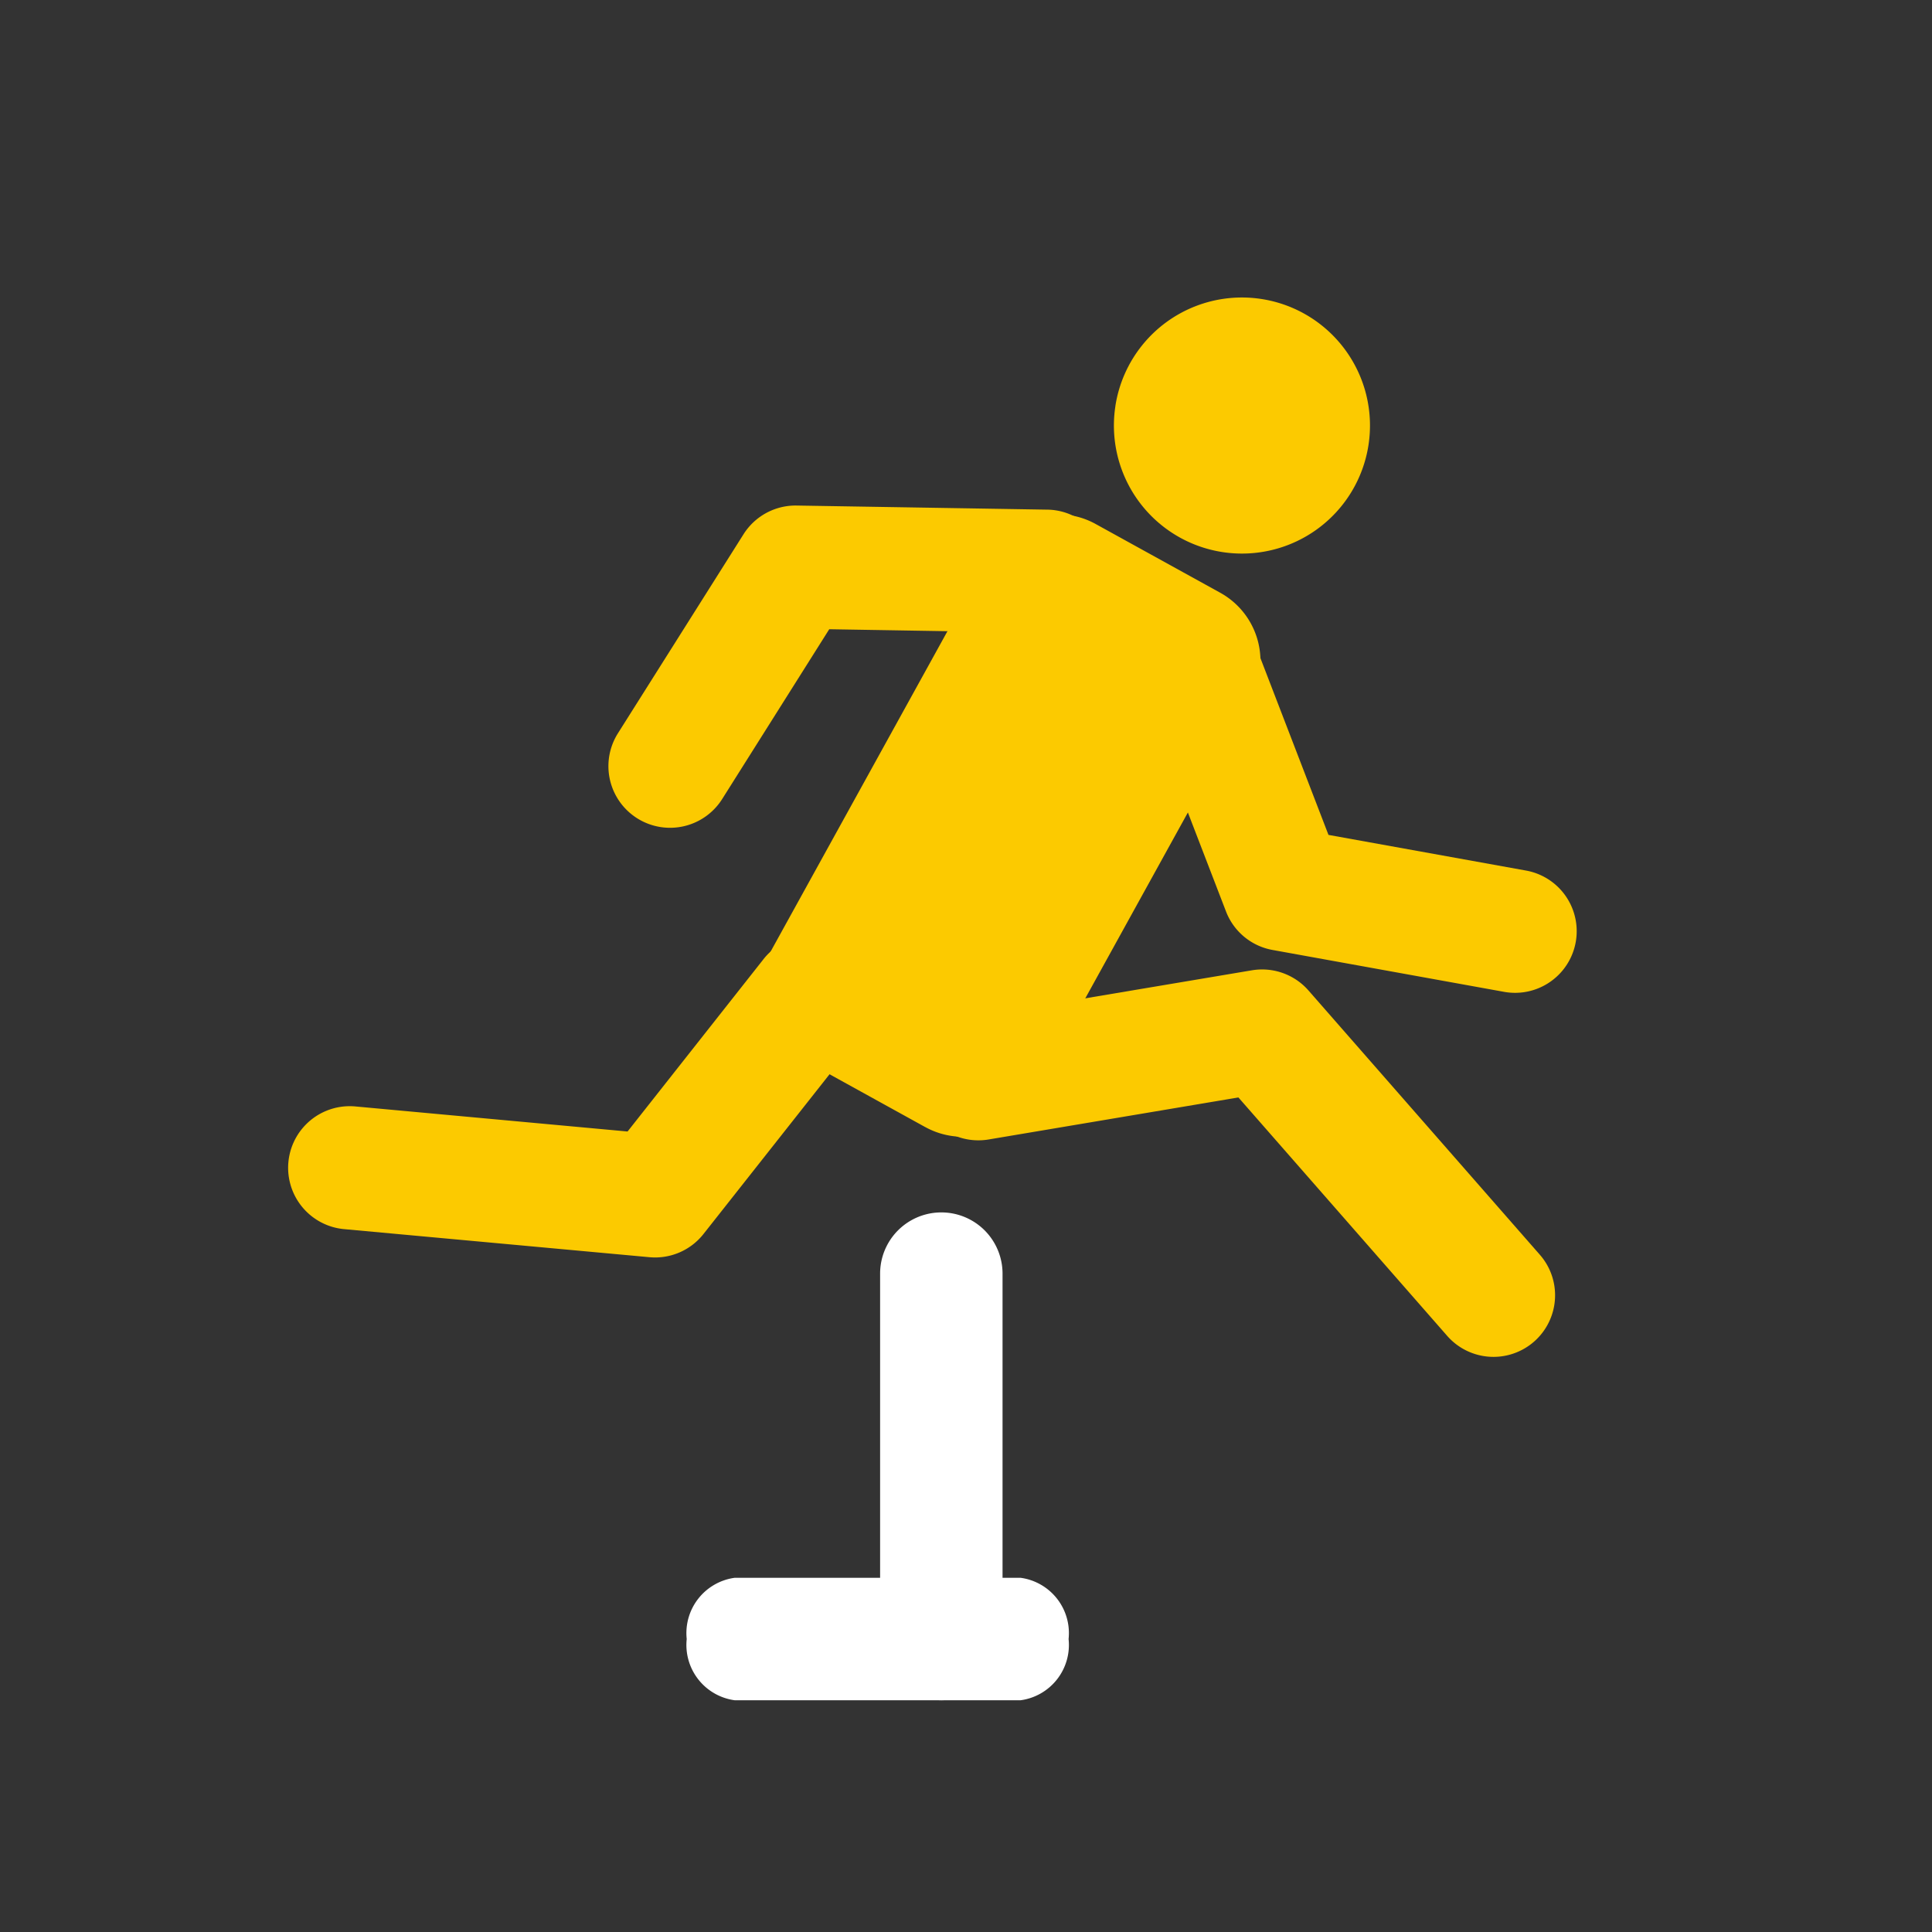
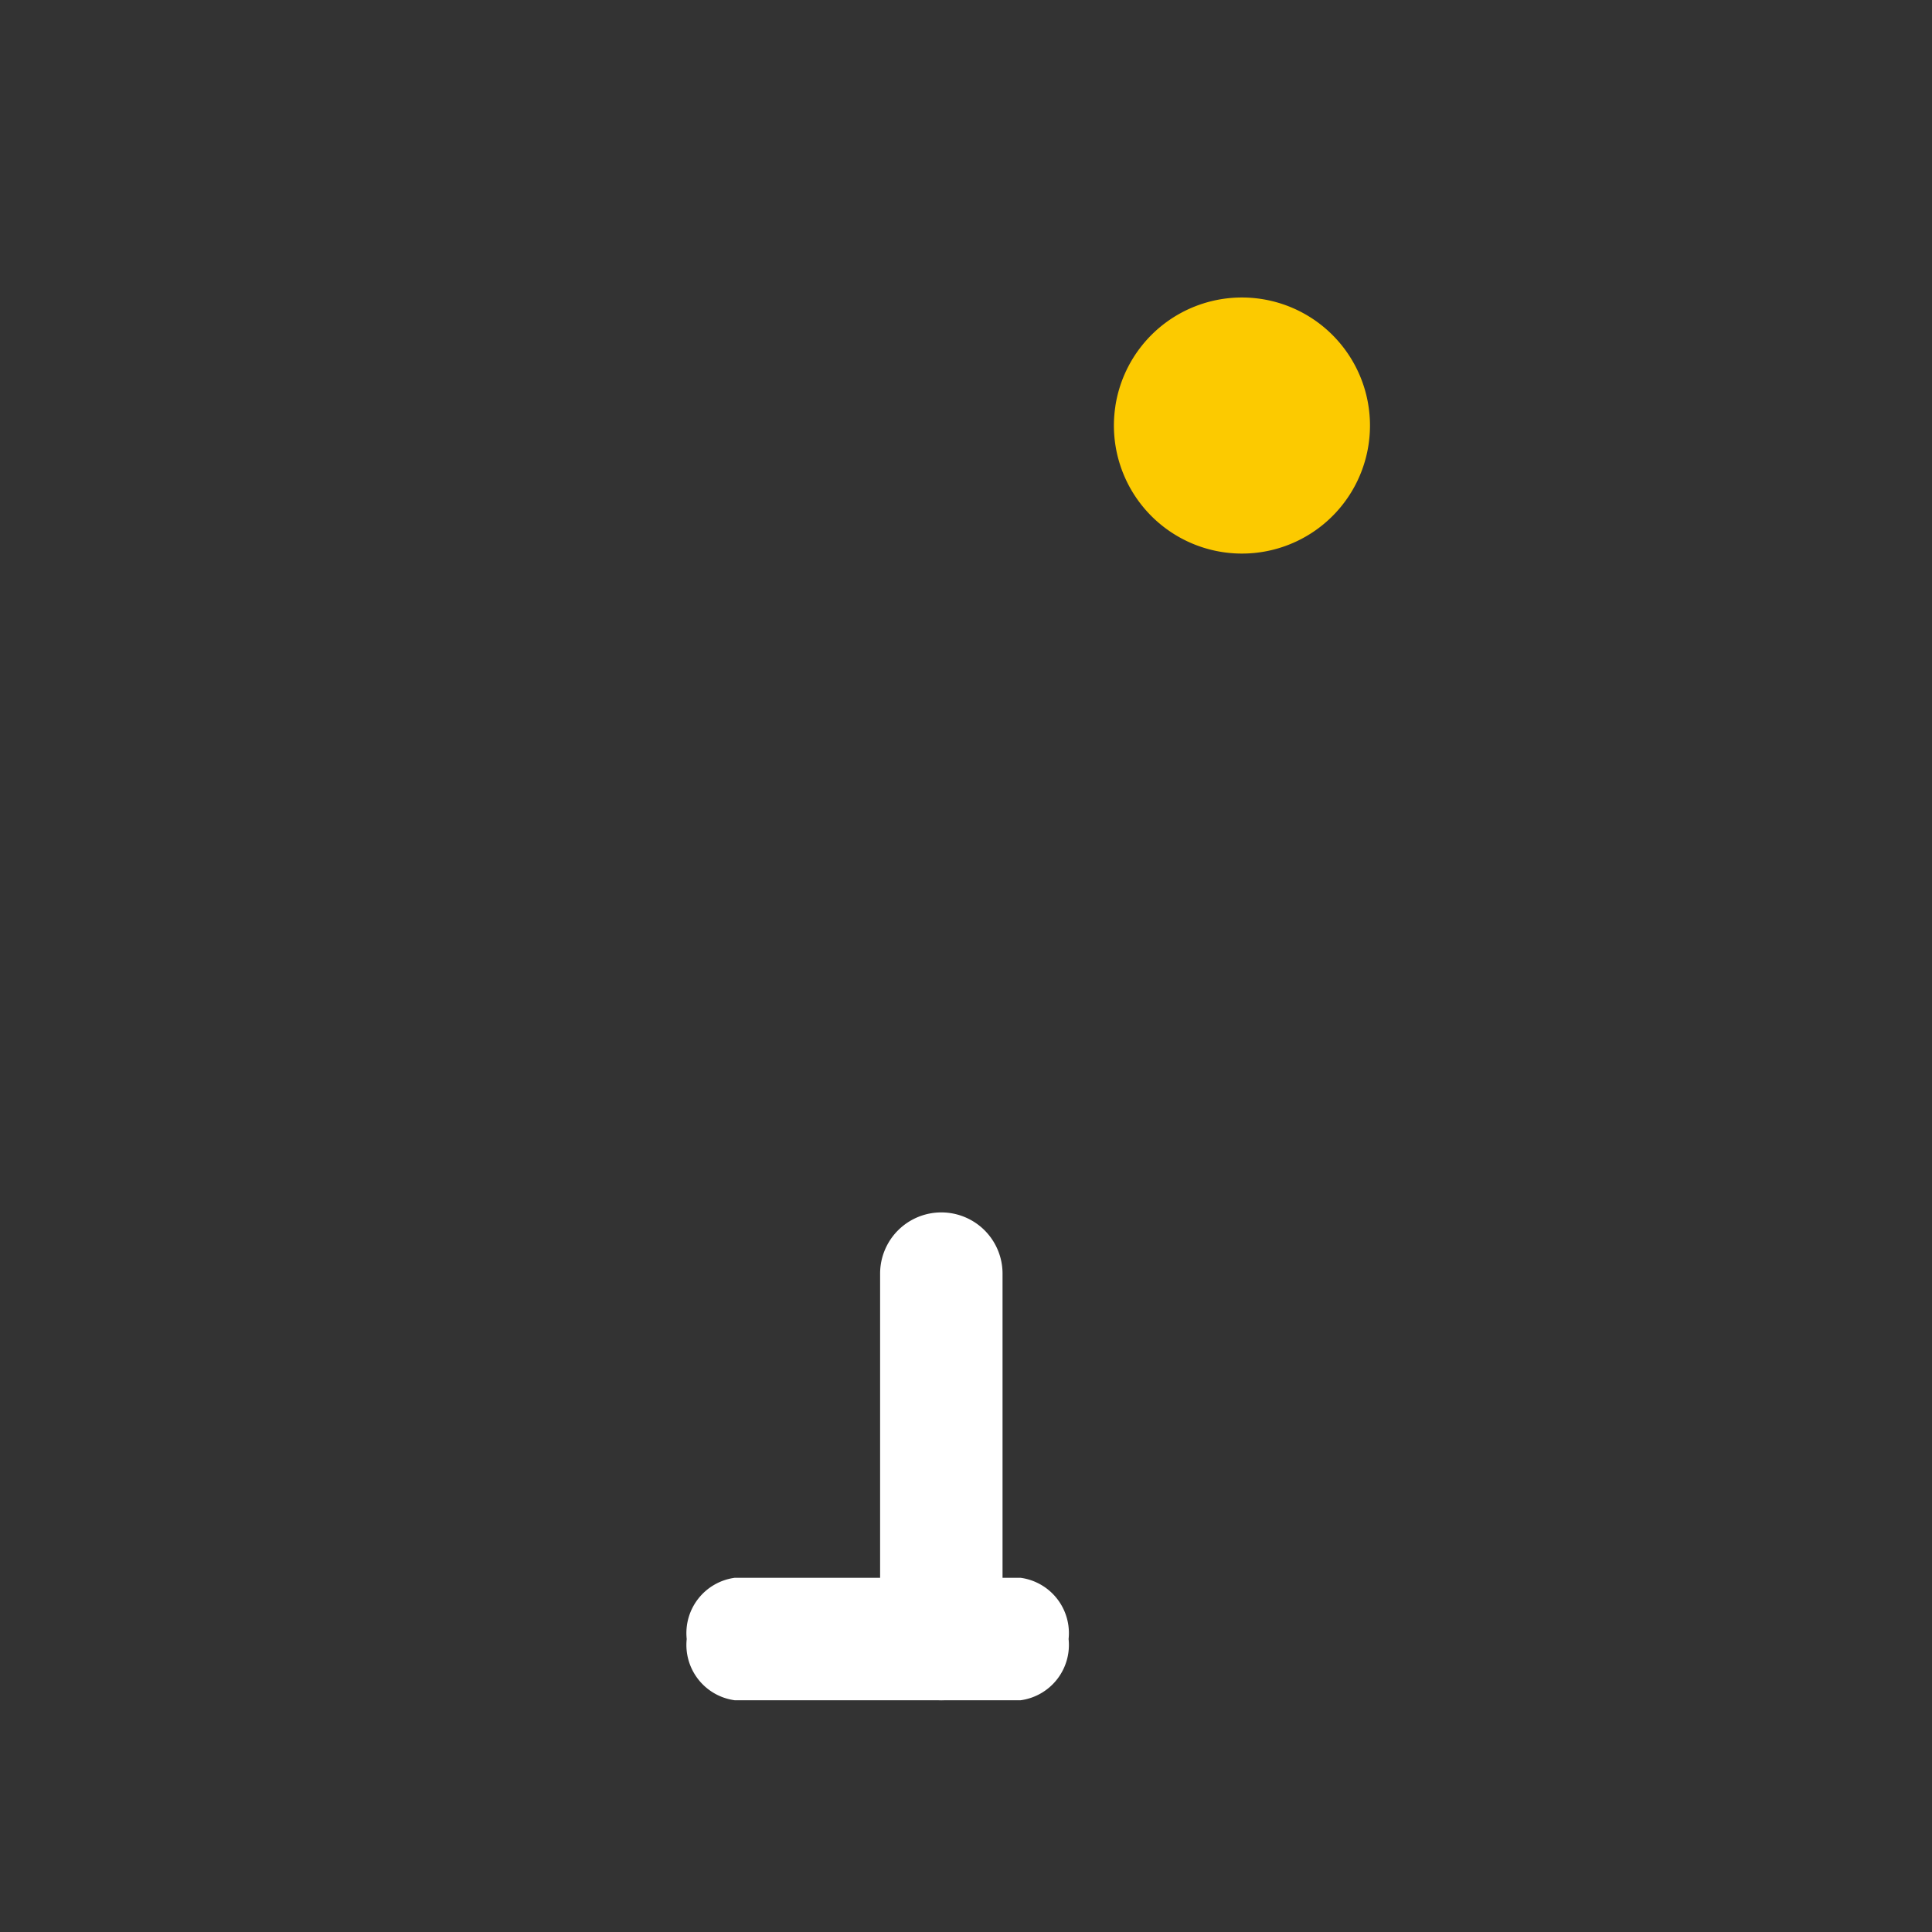
<svg xmlns="http://www.w3.org/2000/svg" width="70" height="70" viewBox="0 0 70 70">
  <rect x="0" y="0" width="70" height="70" fill="#333333" stroke="none" />
  <g id="icon_hurdle" transform="translate(-922 -2649.229)">
    <g id="グループ_13757" data-name="グループ 13757" transform="translate(931.859 2658.102)">
      <path id="パス_7786" data-name="パス 7786" d="M.713,7.111A4.639,4.639,0,1,0,2.169.713a4.639,4.639,0,0,0-1.456,6.4" transform="translate(34.682 0) rotate(41)" fill="#fcca00" />
-       <path id="パス_7787" data-name="パス 7787" d="M11.906,21.686l-5.037,1.08A2.824,2.824,0,0,1,3.515,20.6L.063,4.5A2.823,2.823,0,0,1,2.232,1.144L7.27.063a2.823,2.823,0,0,1,3.353,2.169l3.452,16.1a2.823,2.823,0,0,1-2.169,3.353" transform="translate(28.905 7.785) rotate(41)" fill="#fcca00" />
-       <path id="パス_7788" data-name="パス 7788" d="M2.23,24.038a2.226,2.226,0,0,0,1.69-.773l8.315-9.634a2.234,2.234,0,0,0,.438-2.131L9.53,1.559A2.231,2.231,0,0,0,5.275,2.905l2.768,8.752-7.5,8.691A2.231,2.231,0,0,0,2.23,24.038" transform="translate(22.348 37.232) rotate(-82)" fill="#fcca00" />
-       <path id="パス_7789" data-name="パス 7789" d="M2.229,15.485a2.236,2.236,0,0,0,.495-.055l10.838-2.452a2.231,2.231,0,0,0,1.6-1.4l3.166-8.569a2.231,2.231,0,1,0-4.185-1.546L11.4,8.892,1.74,11.076a2.232,2.232,0,0,0,.49,4.409" transform="translate(4.785 20.144) rotate(18)" fill="#fcca00" />
-       <path id="パス_7790" data-name="パス 7790" d="M9.061,10.388a2.239,2.239,0,0,0,.68-.106l8.124-2.6A2.231,2.231,0,1,0,16.5,3.43L9.575,5.649,3.694.546A2.232,2.232,0,1,0,.769,3.917L7.6,9.842a2.232,2.232,0,0,0,1.462.546" transform="translate(32.472 11.894) rotate(28)" fill="#fcca00" />
-       <path id="パス_7794" data-name="パス 7794" d="M9.061,10.388a2.239,2.239,0,0,0,.68-.106l8.124-2.6A2.231,2.231,0,1,0,16.5,3.43L9.575,5.649,3.694.546A2.232,2.232,0,1,0,.769,3.917L7.6,9.842a2.232,2.232,0,0,0,1.462.546" transform="translate(31.152 12.098) rotate(140)" fill="#fcca00" />
      <path id="パス_7793" data-name="パス 7793" d="M15.457,4.436H2.218A2.218,2.218,0,1,1,2.218,0H15.457a2.218,2.218,0,1,1,0,4.436" transform="translate(22.029 52.73) rotate(-90)" fill="#fff" />
      <path id="パス_7795" data-name="パス 7795" d="M12.1,4.436H1.736A2.022,2.022,0,0,1,0,2.218,2.022,2.022,0,0,1,1.736,0H12.1a2.022,2.022,0,0,1,1.736,2.218A2.022,2.022,0,0,1,12.1,4.436" transform="translate(15.022 48.294)" fill="#fff" />
    </g>
    <rect id="長方形_6087" data-name="長方形 6087" width="70" height="70" transform="translate(922 2649.229)" fill="rgba(255,255,255,0)" />
  </g>
</svg>